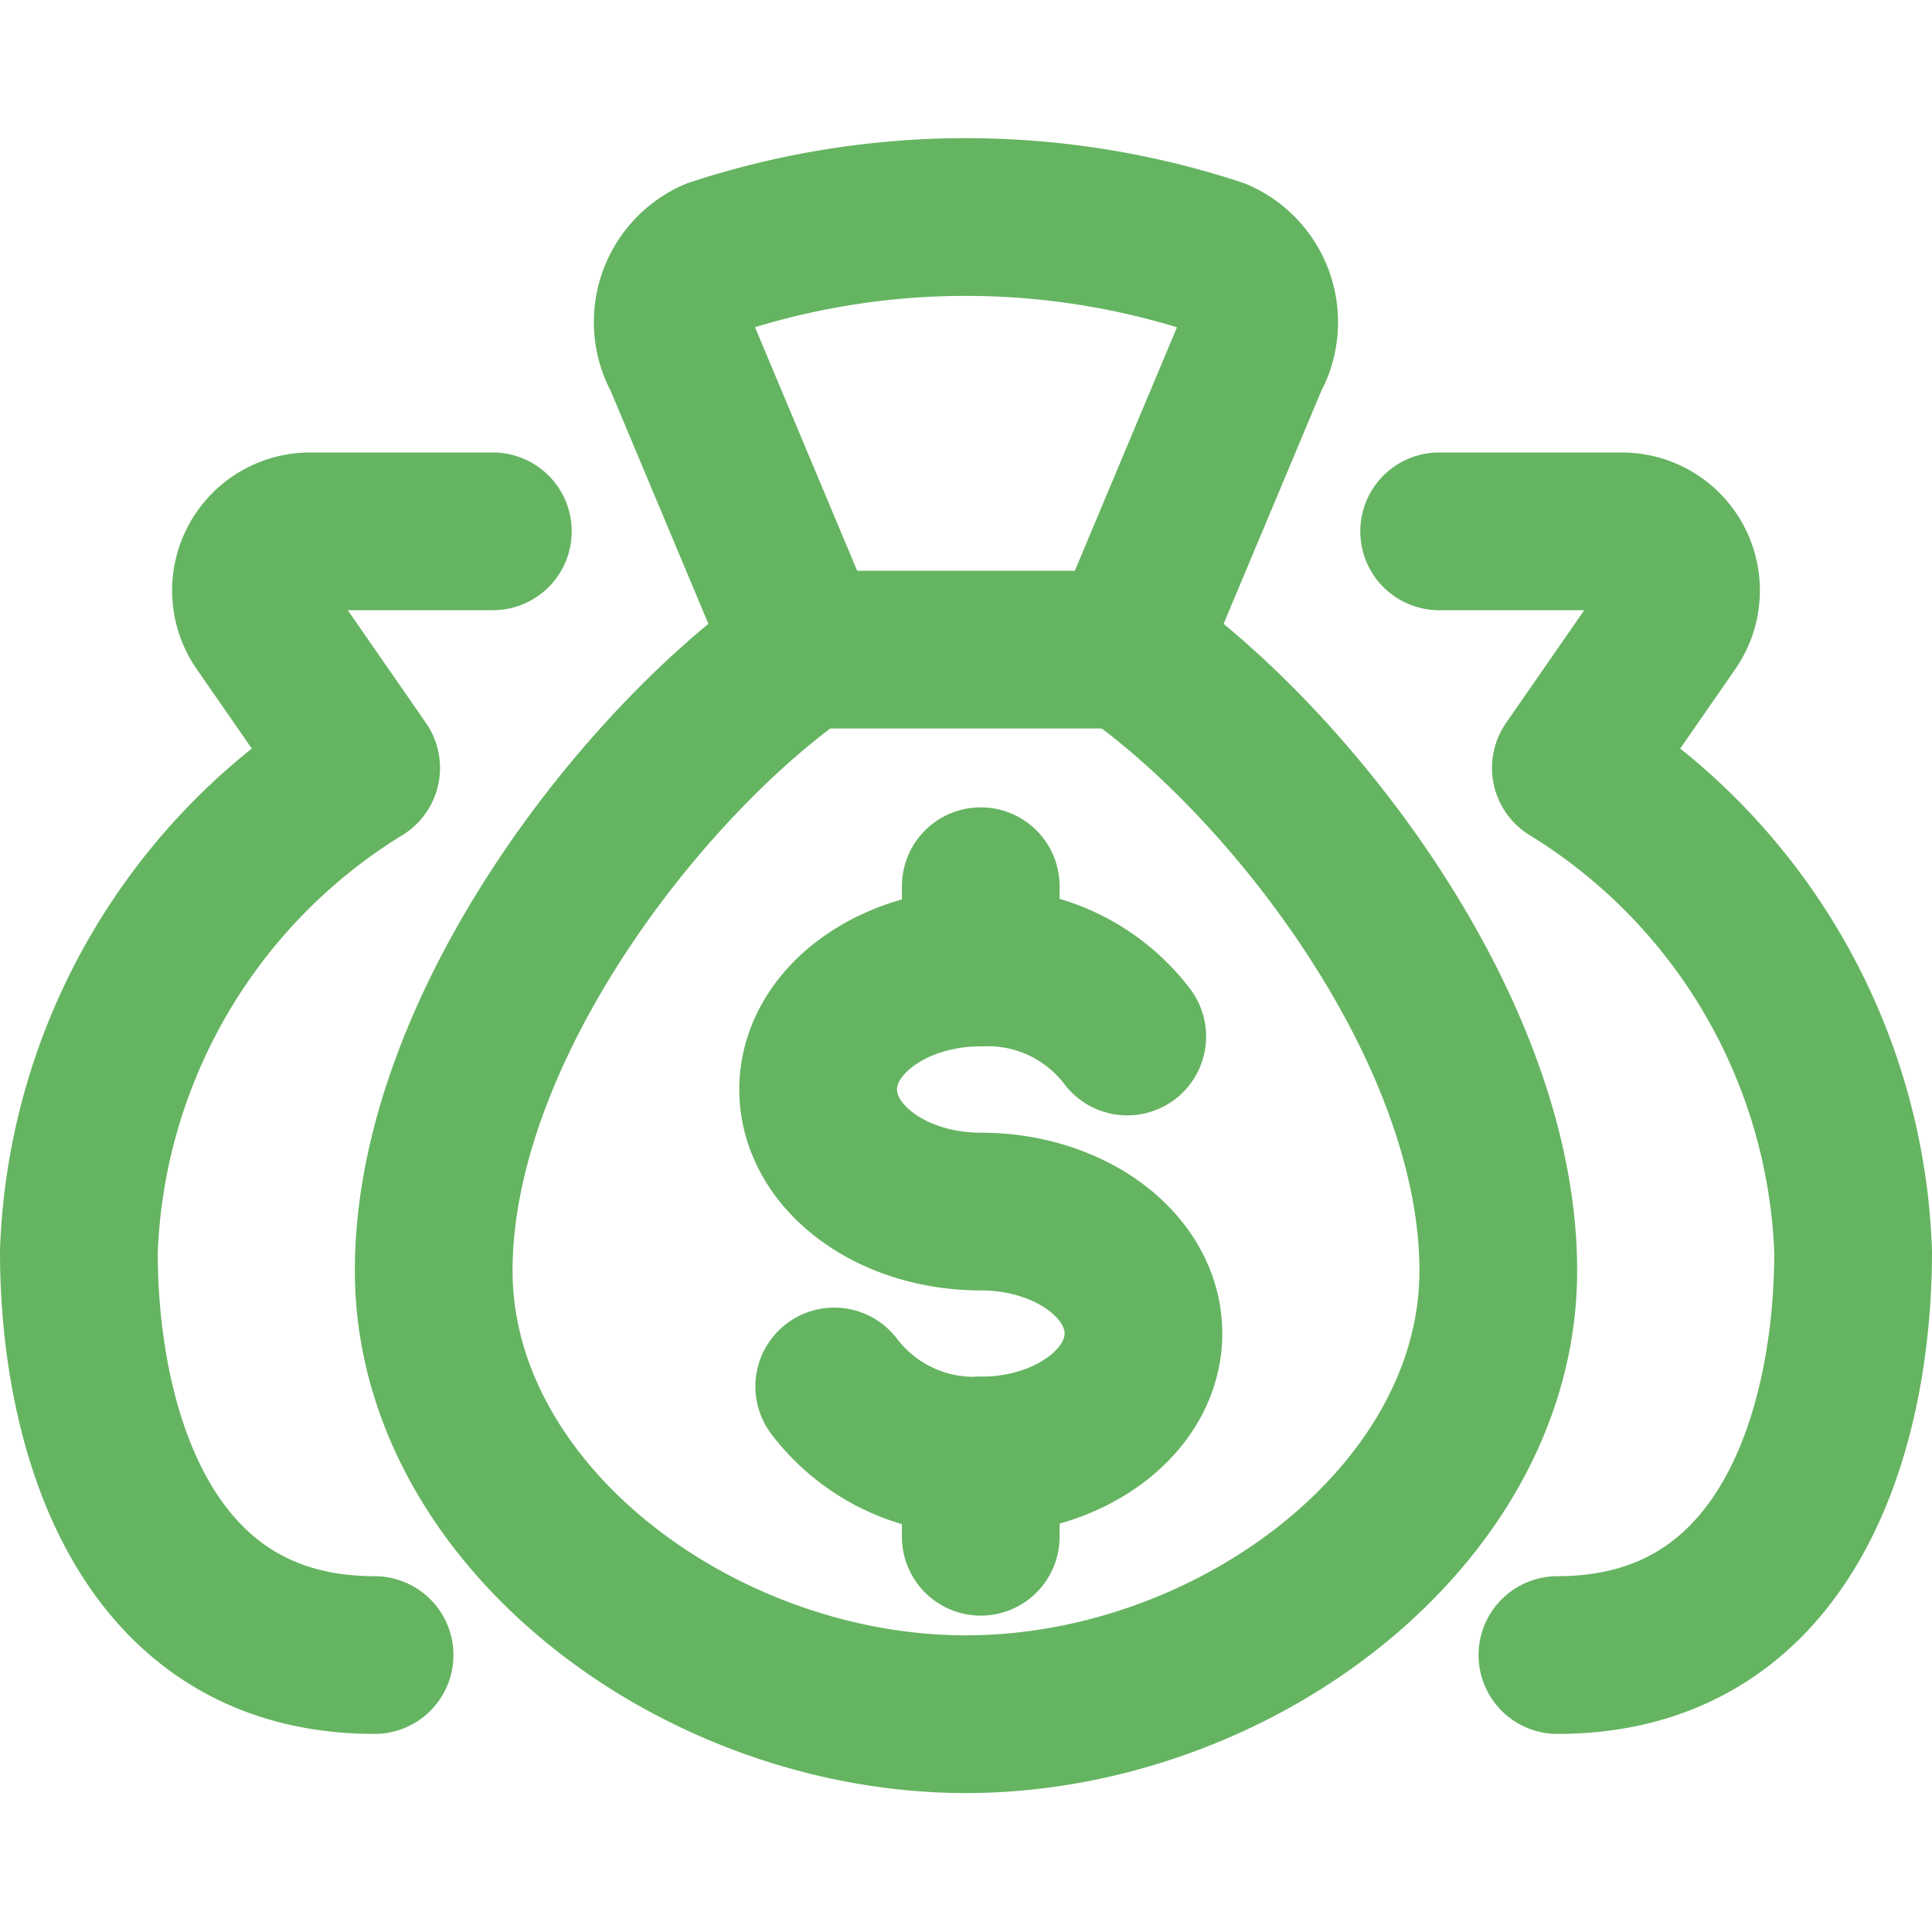
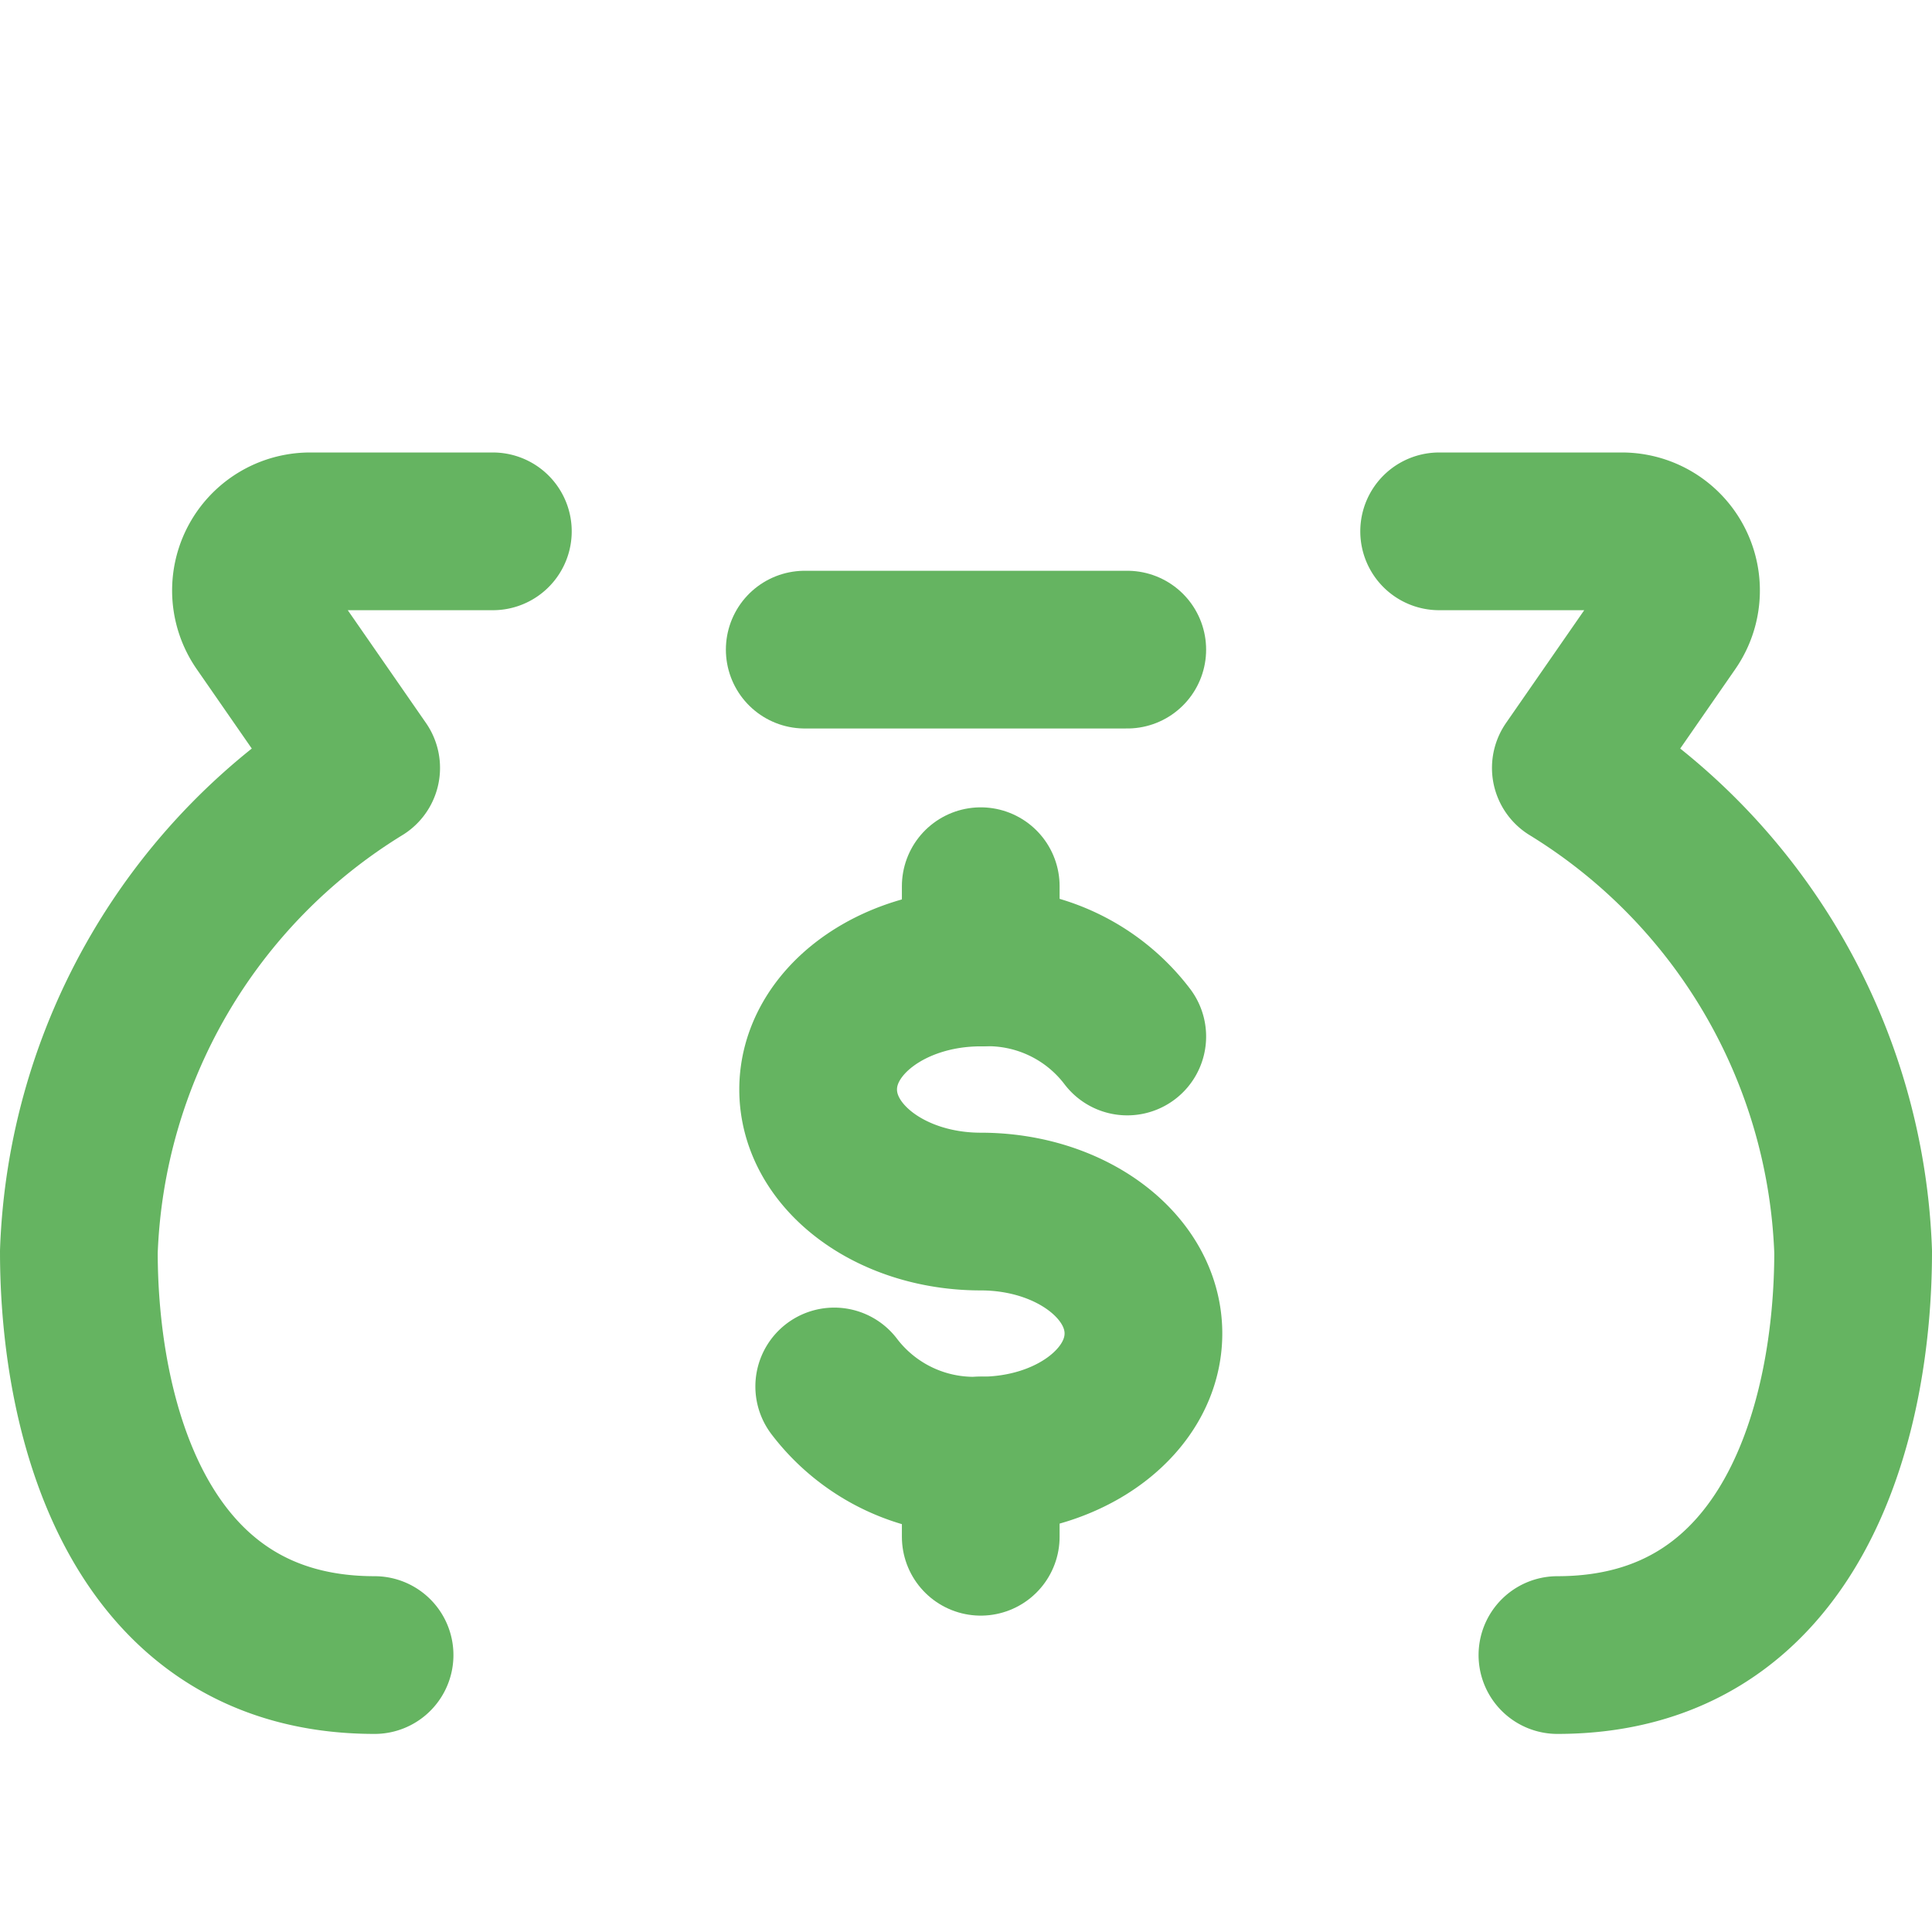
<svg xmlns="http://www.w3.org/2000/svg" viewBox="-0.25 -0.25 24.5 24.5" stroke-width="2">
-   <path d="M14.045,7.988C16.091,9.4,18.75,12.8,18.75,15.863c0,3.107-3.361,5.625-6.75,5.625S5.25,18.97,5.25,15.863C5.25,12.8,7.909,9.4,9.955,7.988L8.4,4.281a.9.9,0,0,1,.416-1.27,10.2,10.2,0,0,1,6.363,0A.9.9,0,0,1,15.6,4.281Z" fill="none" stroke="#65b461" stroke-linecap="round" stroke-linejoin="round" />
  <path d="M9.955 7.988L14.045 7.988" fill="none" stroke="#65b461" stroke-linecap="round" stroke-linejoin="round" />
  <path d="M4.5,20.738c-3,0-3.75-3-3.75-5.114A7.512,7.512,0,0,1,4.33,9.488L3.066,7.665a.75.75,0,0,1,.616-1.177H6" fill="none" stroke="#65b461" stroke-linecap="round" stroke-linejoin="round" />
  <path d="M10.329,17.332a2.225,2.225,0,0,0,1.858.876c1.139,0,2.063-.693,2.063-1.548s-.924-1.546-2.063-1.546-2.062-.693-2.062-1.548.924-1.547,2.062-1.547a2.221,2.221,0,0,1,1.858.875" fill="none" stroke="#65b461" stroke-linecap="round" stroke-linejoin="round" />
  <path d="M12.187 18.208L12.187 19.238" fill="none" stroke="#65b461" stroke-linecap="round" stroke-linejoin="round" />
  <path d="M12.187 10.988L12.187 12.019" fill="none" stroke="#65b461" stroke-linecap="round" stroke-linejoin="round" />
  <path d="M19.5,20.738c3,0,3.75-3,3.75-5.114a7.512,7.512,0,0,0-3.58-6.136l1.264-1.823a.75.75,0,0,0-.616-1.177H18" fill="none" stroke="#65b461" stroke-linecap="round" stroke-linejoin="round" />
</svg>